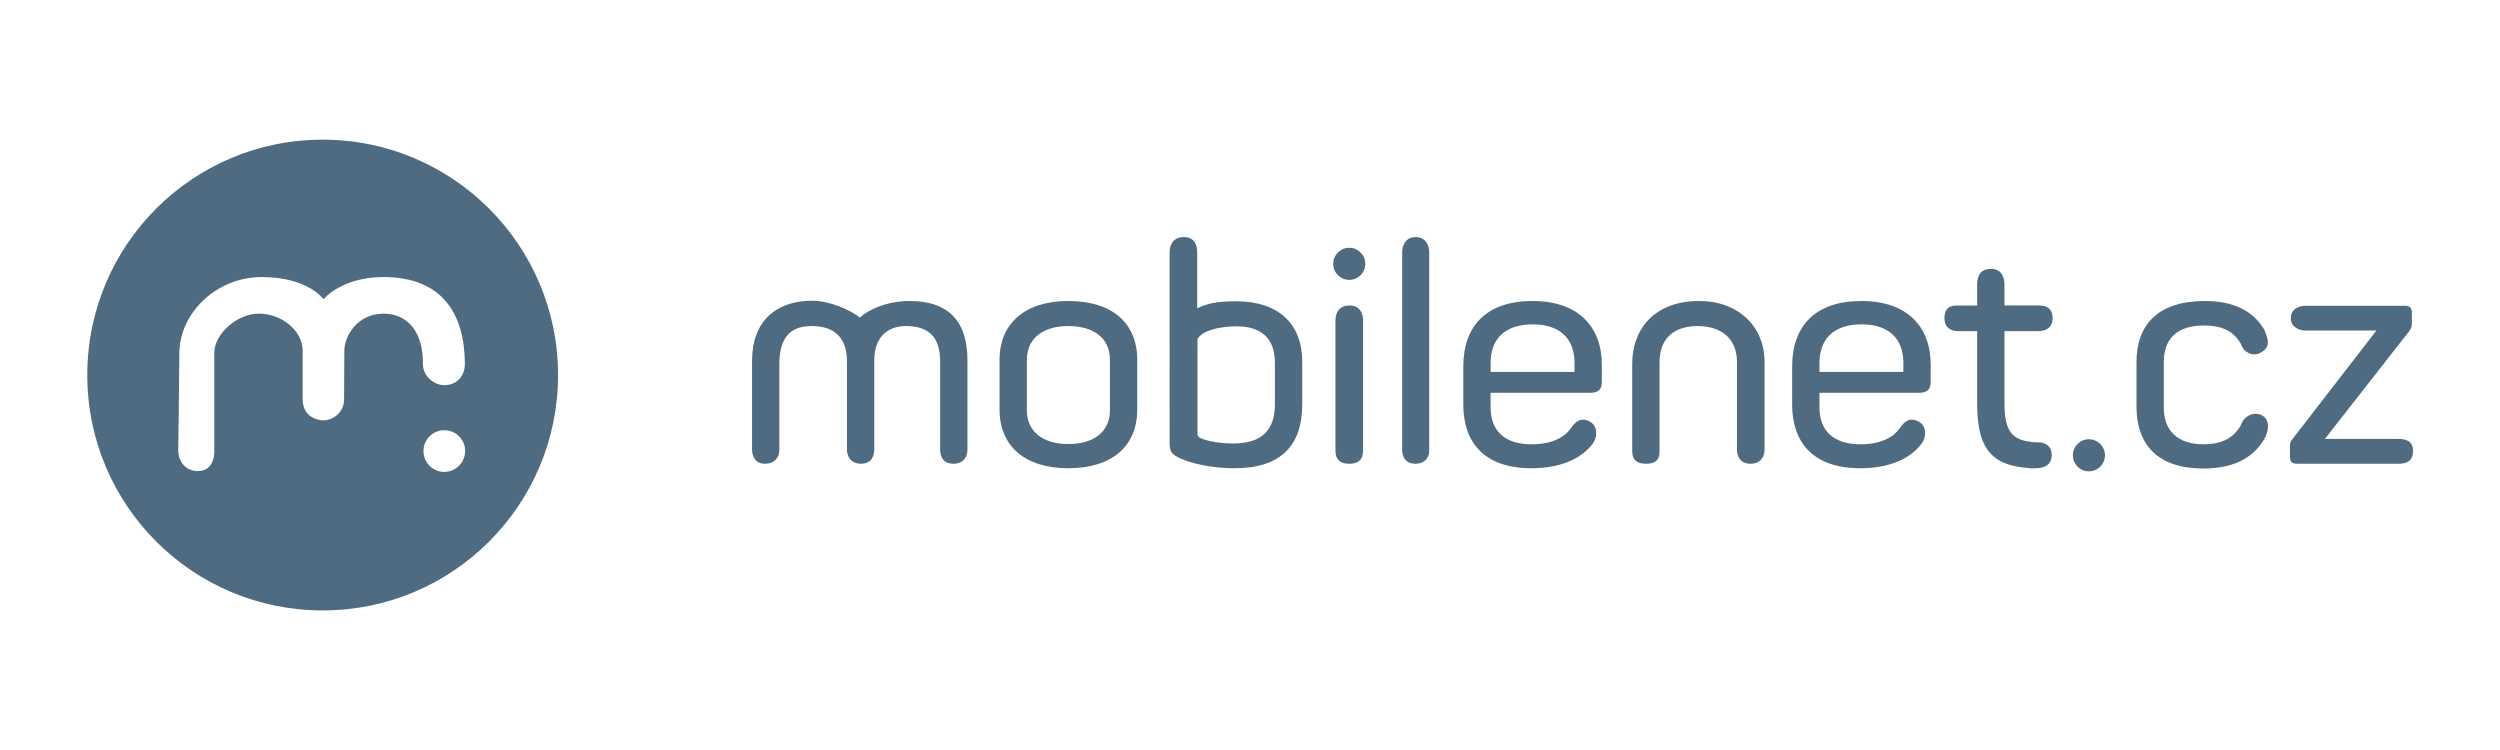
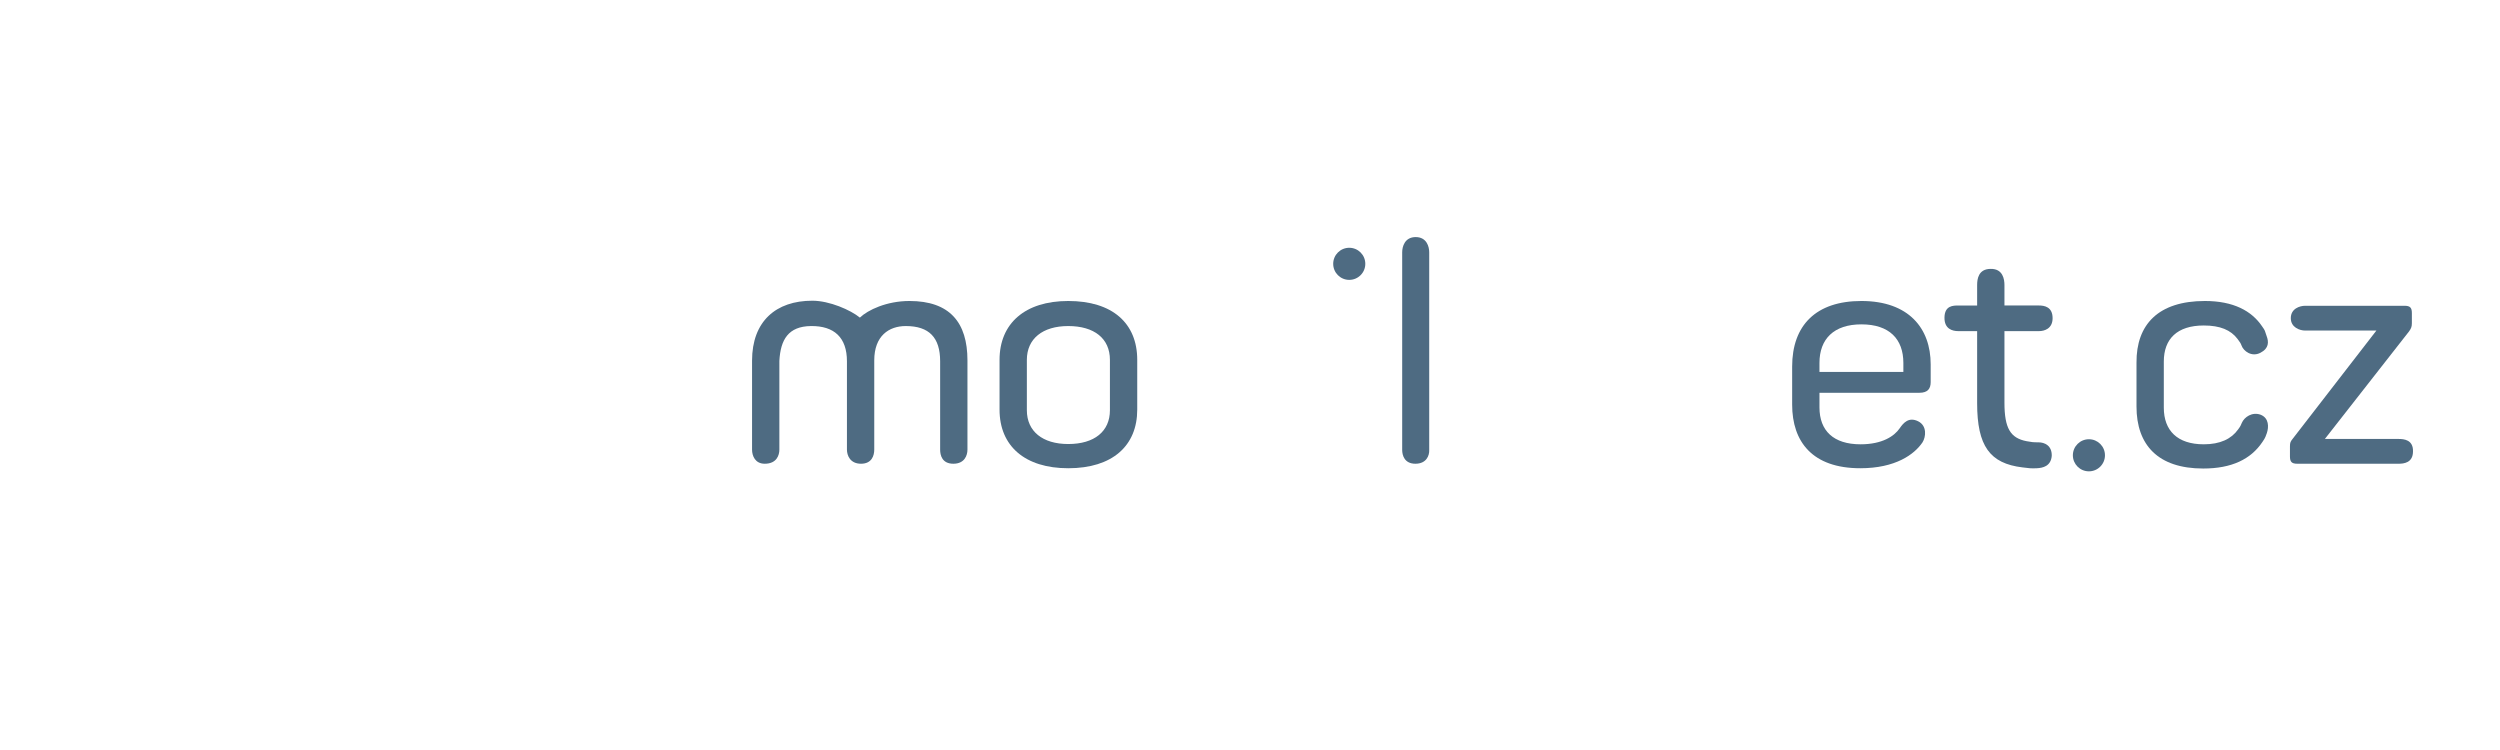
<svg xmlns="http://www.w3.org/2000/svg" version="1.1" id="Layer_1" x="0px" y="0px" viewBox="0 0 887.9 266.5" style="enable-background:new 0 0 887.9 266.5;" xml:space="preserve">
  <style type="text/css">
	.st0{fill:#4E6B82;}
</style>
  <g>
-     <path class="st0" d="M114.6,49.6c-46.2,0-83.6,37.4-83.6,83.6s37.4,83.6,83.6,83.6c46.2,0,83.6-37.4,83.6-83.6   S160.7,49.6,114.6,49.6z M136.3,111.4c-9.7,0-14,8.3-14,13.1s-0.1,17.4-0.1,17.4c0,4.3-3.6,7.4-7.5,7.4c0,0-7.2-0.1-7.2-7.5   c0-7.4,0-13.6,0-17.3c-0.1-7.3-7.7-13.1-15.5-13.1c-7.6-0.1-15.9,7.1-15.9,14v34.4c0,0,0.6,7.7-6.1,7.5c-4.2-0.1-6.7-3.5-6.7-7.4   c0.1-4,0.4-34.4,0.4-34.4c0-14.2,13.1-27.2,29.5-27.1c16.4,0.1,21.7,7.9,21.7,7.9s6.3-7.9,21.3-7.9c20.8,0,28.9,13,28.9,31   c-0.1,4.4-3,7.4-7.4,7.4c-3.4,0-7.5-3.1-7.5-7.5C150.4,117.9,144.7,111.4,136.3,111.4z M157.8,167.6c-4.1,0-7.4-3.3-7.4-7.4   c0-4.1,3.3-7.4,7.4-7.4c4.1,0,7.4,3.3,7.4,7.4C165.2,164.2,161.9,167.6,157.8,167.6z" />
    <g>
      <path class="st0" d="M323,106.9c14.3,0,20.6,7.6,20.6,21.1v31.7c0,2-1,5-5,5c-4,0-4.7-3-4.7-5v-31.4c0-8.4-3.9-12.5-12.2-12.5    c-6,0-11.2,3.5-11.2,12.2v31.7c0,2-0.8,5-4.7,5c-3.9,0-5-3-5-5v-31.4c0-8.4-4.5-12.6-12.8-12.5c-8,0.1-10.8,4.8-11.2,12.4l0,31.5    c0,1.9-0.9,5-5.2,5c-3.4,0-4.5-2.8-4.5-5v-31.6c0-14,8.5-21.3,21.4-21.3c6.1,0,13.6,3.3,16.9,6C308.2,110.1,314.9,106.9,323,106.9    z" />
      <path class="st0" d="M379.4,106.9c15.7,0,24.5,7.9,24.5,20.9v17.7c0,12.8-8.8,20.8-24.5,20.8c-15.4,0-24.4-7.9-24.4-20.8v-17.7    C355,114.9,364,106.9,379.4,106.9z M379.4,115.8c-9.1,0-14.7,4.5-14.7,12v17.9c0,7.5,5.6,12,14.7,12c9.3,0,14.8-4.5,14.8-12v-17.9    C394.2,120.2,388.6,115.8,379.4,115.8z" />
-       <path class="st0" d="M425.2,89.6l0,19.9c3.5-1.7,7-2.5,13.8-2.5c15.1,0,23.5,8,23.5,21.5v15.2c0,14.6-7.7,22.6-24,22.6    c-8.5,0-15.1-1.7-19.1-3.4c-3.5-1.6-4-2.5-4-6V89.6c0-2,0.8-5.3,4.9-5.4C424.6,84.1,425.2,87.6,425.2,89.6z M439.2,115.9    c-6.1,0-12.2,1.5-13.9,4.5v33.3c0,1.1,0.1,1.5,1.5,2.1c2.7,1,6.6,1.7,11.2,1.7c10.1,0,14.8-4.7,14.8-14v-14.6    C452.8,120.5,448.3,115.9,439.2,115.9z" />
-       <path class="st0" d="M484.1,113.7v46.1c0,2-0.3,4.9-4.9,4.9c-4.6,0-4.9-3-4.9-4.9v-46.1c0-2,0.9-5.2,4.9-5.2    C483.2,108.4,484.1,111.7,484.1,113.7z" />
      <path class="st0" d="M502.7,164.7c-3.9,0-4.7-3-4.7-4.9V89.6c0-2,0.9-5.4,4.8-5.4c3.9,0,4.8,3.4,4.8,5.4v70.2    C507.7,161.8,506.6,164.7,502.7,164.7z" />
-       <path class="st0" d="M544.3,106.9c16.8,0,24.6,9.7,24.6,22.5v6.3c0,2.3-1,3.8-4,3.8h-35.5v5.2c0,8.3,5,13.1,14.6,13.1    c7.7,0,12-2.9,13.9-5.7c1.3-1.9,3.2-4.1,6.5-2.5s2.8,5.6,1.6,7.5c-2.9,4.3-9.6,9.2-22.1,9.2c-17,0-24.2-9.4-24.2-22.6v-13.5    C519.7,115.5,528.2,106.9,544.3,106.9z M544.3,115.2c-9.8,0-14.9,5.2-14.9,13.7v3.2h29.8v-3.2    C559.2,120.4,554.2,115.2,544.3,115.2z" />
      <path class="st0" d="M661.1,106.9c16.8,0,24.6,9.7,24.6,22.5v6.3c0,2.3-1,3.8-4,3.8h-35.5v5.2c0,8.3,5,13.1,14.6,13.1    c7.7,0,12-2.9,13.9-5.7c1.3-1.9,3.2-4.1,6.5-2.5s2.8,5.6,1.6,7.5c-2.9,4.3-9.6,9.2-22.1,9.2c-17,0-24.2-9.4-24.2-22.6v-13.5    C636.5,115.5,645,106.9,661.1,106.9z M661.1,115.2c-9.8,0-14.9,5.2-14.9,13.7v3.2H676v-3.2C676,120.4,671,115.2,661.1,115.2z" />
-       <path class="st0" d="M603.5,106.9c14,0,23.2,9.2,23.2,21.6v31.3c0,2-1.1,4.9-5,4.9s-4.8-3-4.8-4.9v-31c0.1-7.4-4.3-12.8-13.6-13    c-8-0.1-14.1,3.7-13.9,13.4v30.6c0,2,0,4.9-4.8,4.9s-4.9-3-4.9-4.9v-30.7C579.7,117.3,587.2,106.9,603.5,106.9z" />
      <path class="st0" d="M711.9,101.2v7.3h12.3c1.9,0,4.8,0.5,4.8,4.5c0,3.8-3,4.6-4.8,4.6h-12.3V143c0,9.1,2.1,12.6,7.9,13.7    c1.7,0.3,2.2,0.4,4.2,0.4c2.1,0,4.8,1.1,4.7,4.8c-0.3,3.7-3.2,4.3-5.3,4.4c-2,0.1-2.8,0-5.1-0.3c-11.6-1.4-16.1-7.6-16.1-22.8    v-25.6h-6.7c-2,0-5-0.7-4.9-4.9c0.1-4.2,3.1-4.2,5-4.2h6.6v-7.3c0-2,0.4-5.7,4.8-5.7C711.4,95.4,711.9,99.3,711.9,101.2z" />
      <path class="st0" d="M783.1,106.9c10.1,0,16.6,3.5,20.3,9c1.2,1.7,0.9,1.4,1.6,3.4c0.8,2.1,0.9,4.4-2.2,6c-3.1,1.6-6-0.6-6.7-2.6    c-0.3-0.8-0.5-1.1-1.4-2.3c-2.4-3.2-6.2-4.8-12-4.8c-9.5,0-14.2,4.8-14.2,12.8v16.4c0,8.1,4.8,13,14.2,13c5.8,0,9.8-1.9,12.2-5.3    c0.9-1.2,1-1.6,1.3-2.3c0.9-2.1,3.7-4,6.7-2.9c3,1.2,2.9,4.4,2.2,6.5c-0.4,1-0.4,1.5-1.6,3.2c-4.1,6.1-10.9,9.4-21,9.4    c-16.1,0-23.7-8.4-23.7-22v-15.6C758.7,115.3,766.5,106.9,783.1,106.9z" />
      <path class="st0" d="M851.9,155.9c1.9,0,5.2,0.3,5.1,4.4c0,4.1-3.3,4.4-5.1,4.4h-36c-2,0-2.6-0.7-2.6-2.6v-3.6    c0-1.3,0.2-1.7,1-2.7l29.7-38.4h-25.3c-1.9,0-5.1-1.1-5.1-4.4c0-3.4,3.2-4.4,5.1-4.4h35.3c2,0,2.6,0.7,2.6,2.6v3.6    c0,1.3-0.3,1.9-1,2.9l-29.9,38.2H851.9z" />
      <circle class="st0" cx="479.2" cy="93.7" r="5.7" />
      <circle class="st0" cx="741.9" cy="161.7" r="5.7" />
    </g>
  </g>
</svg>